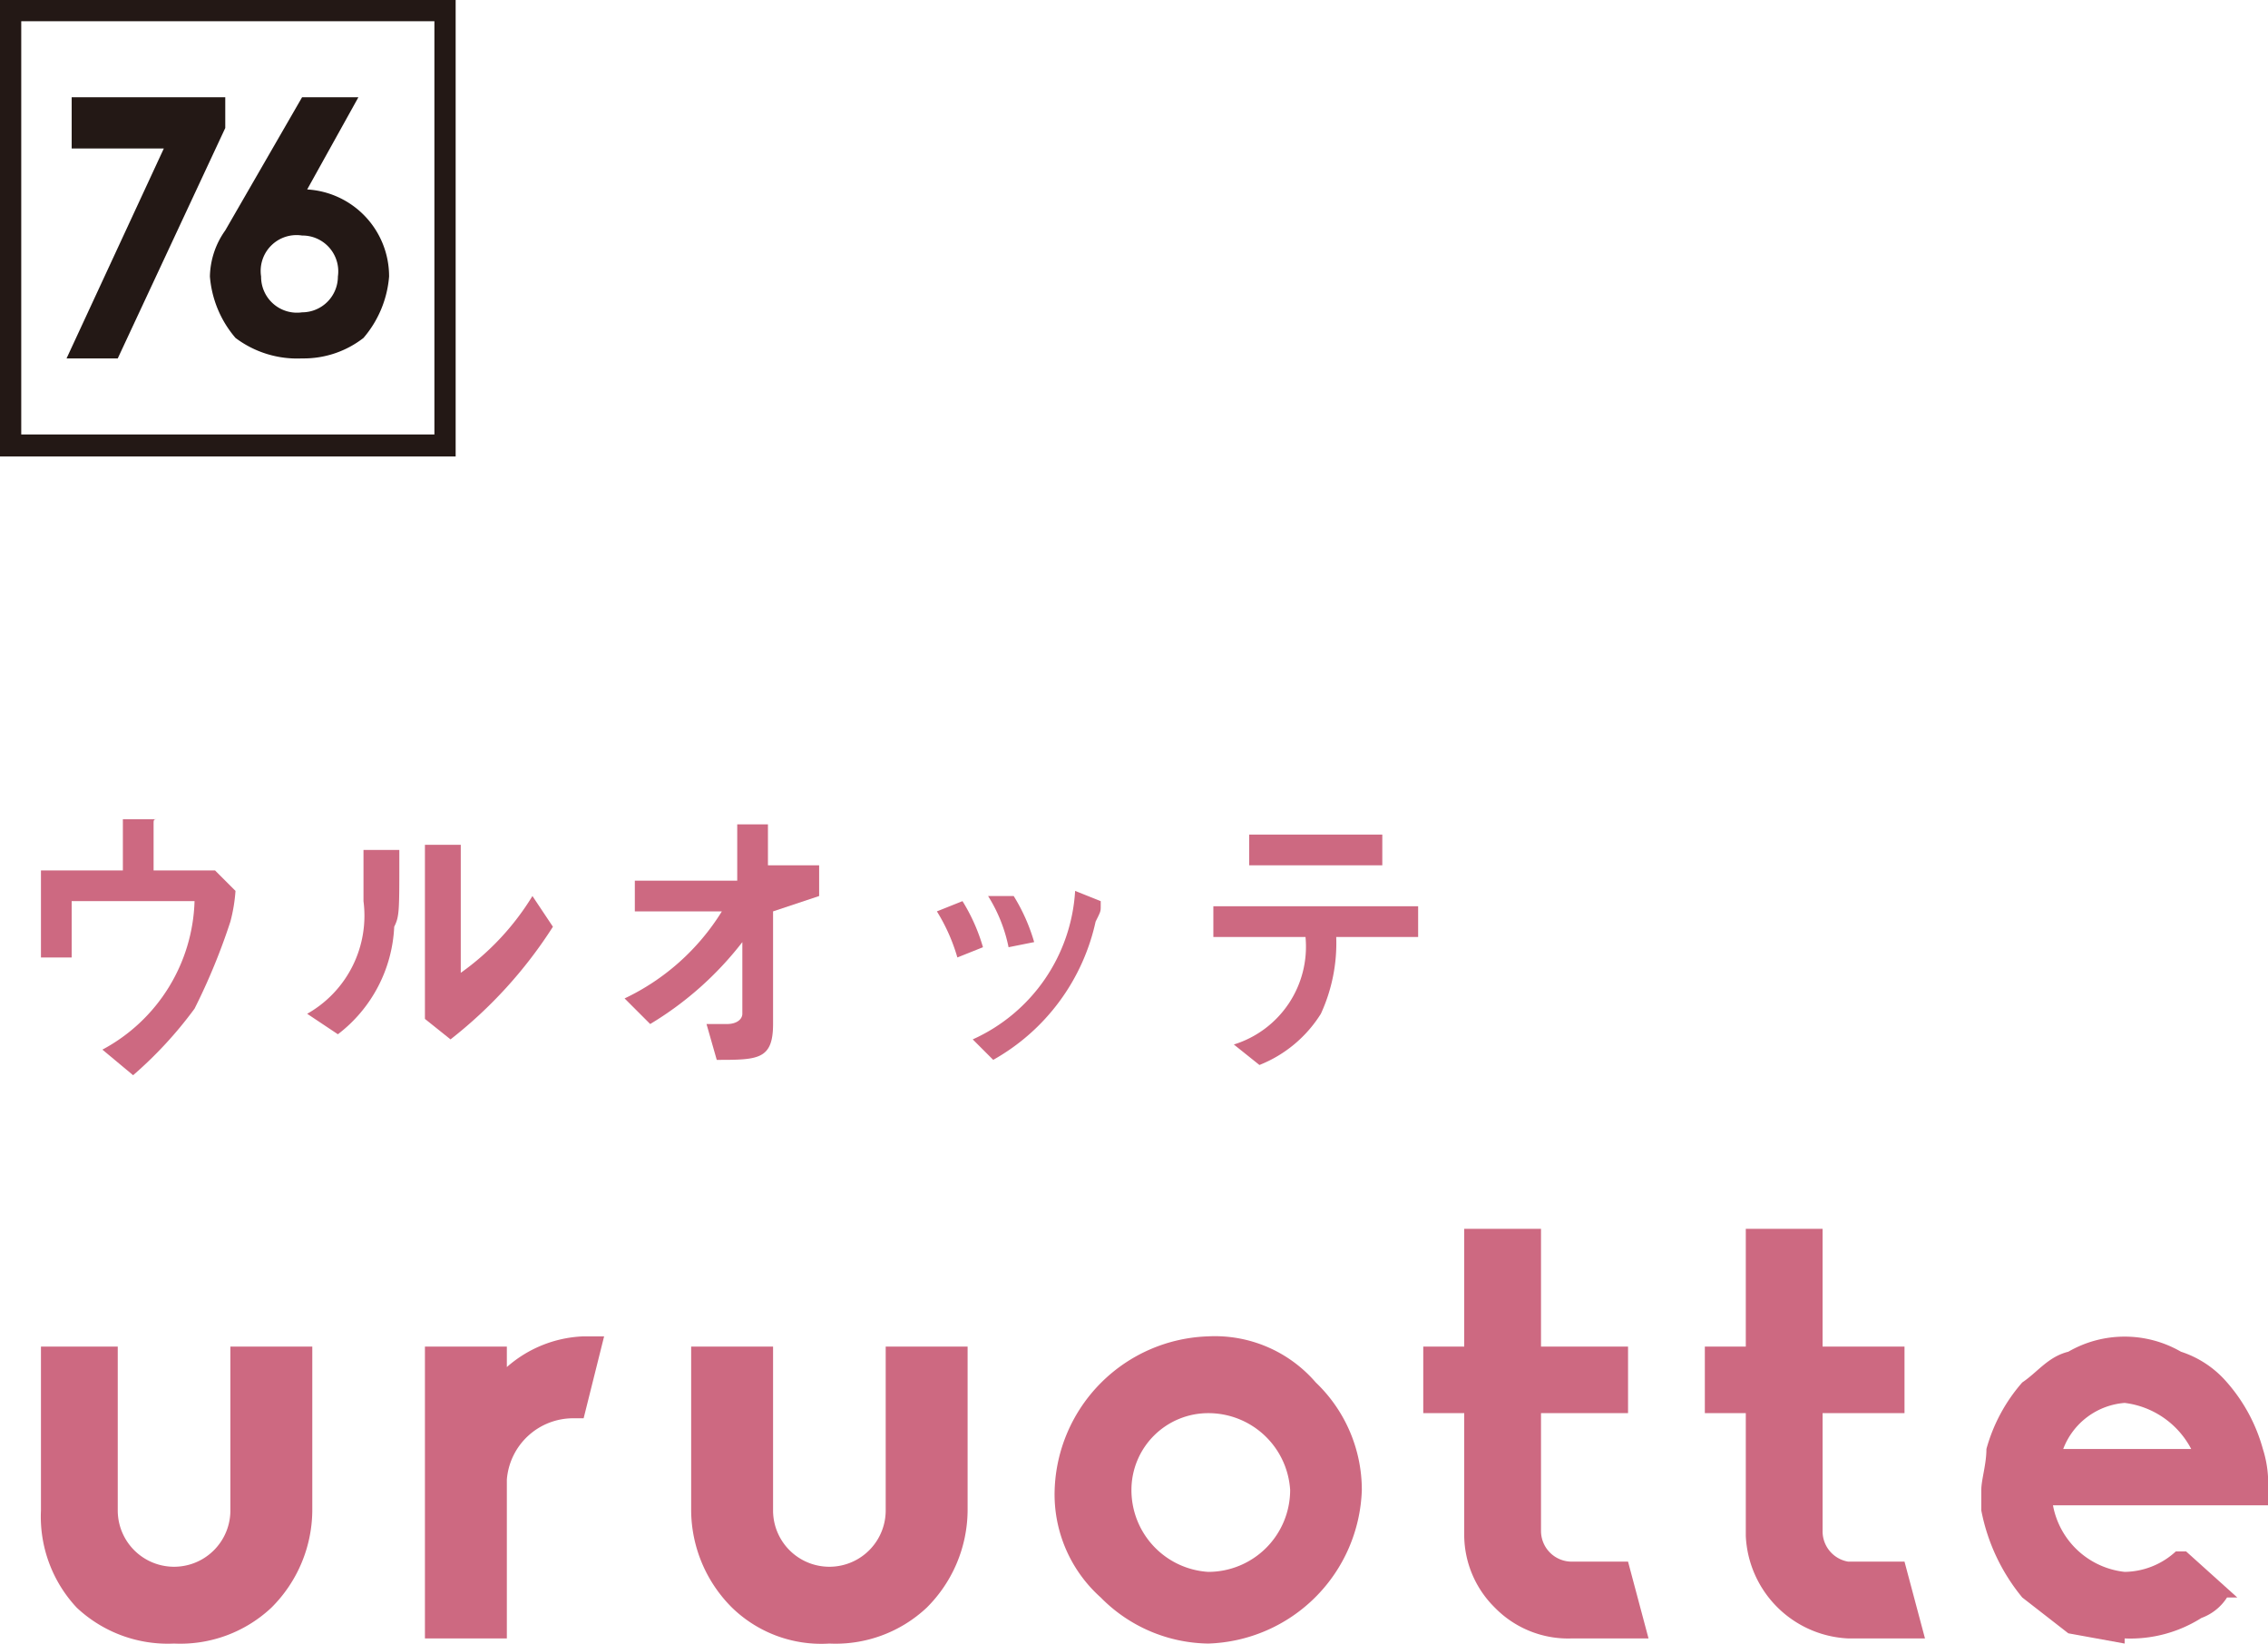
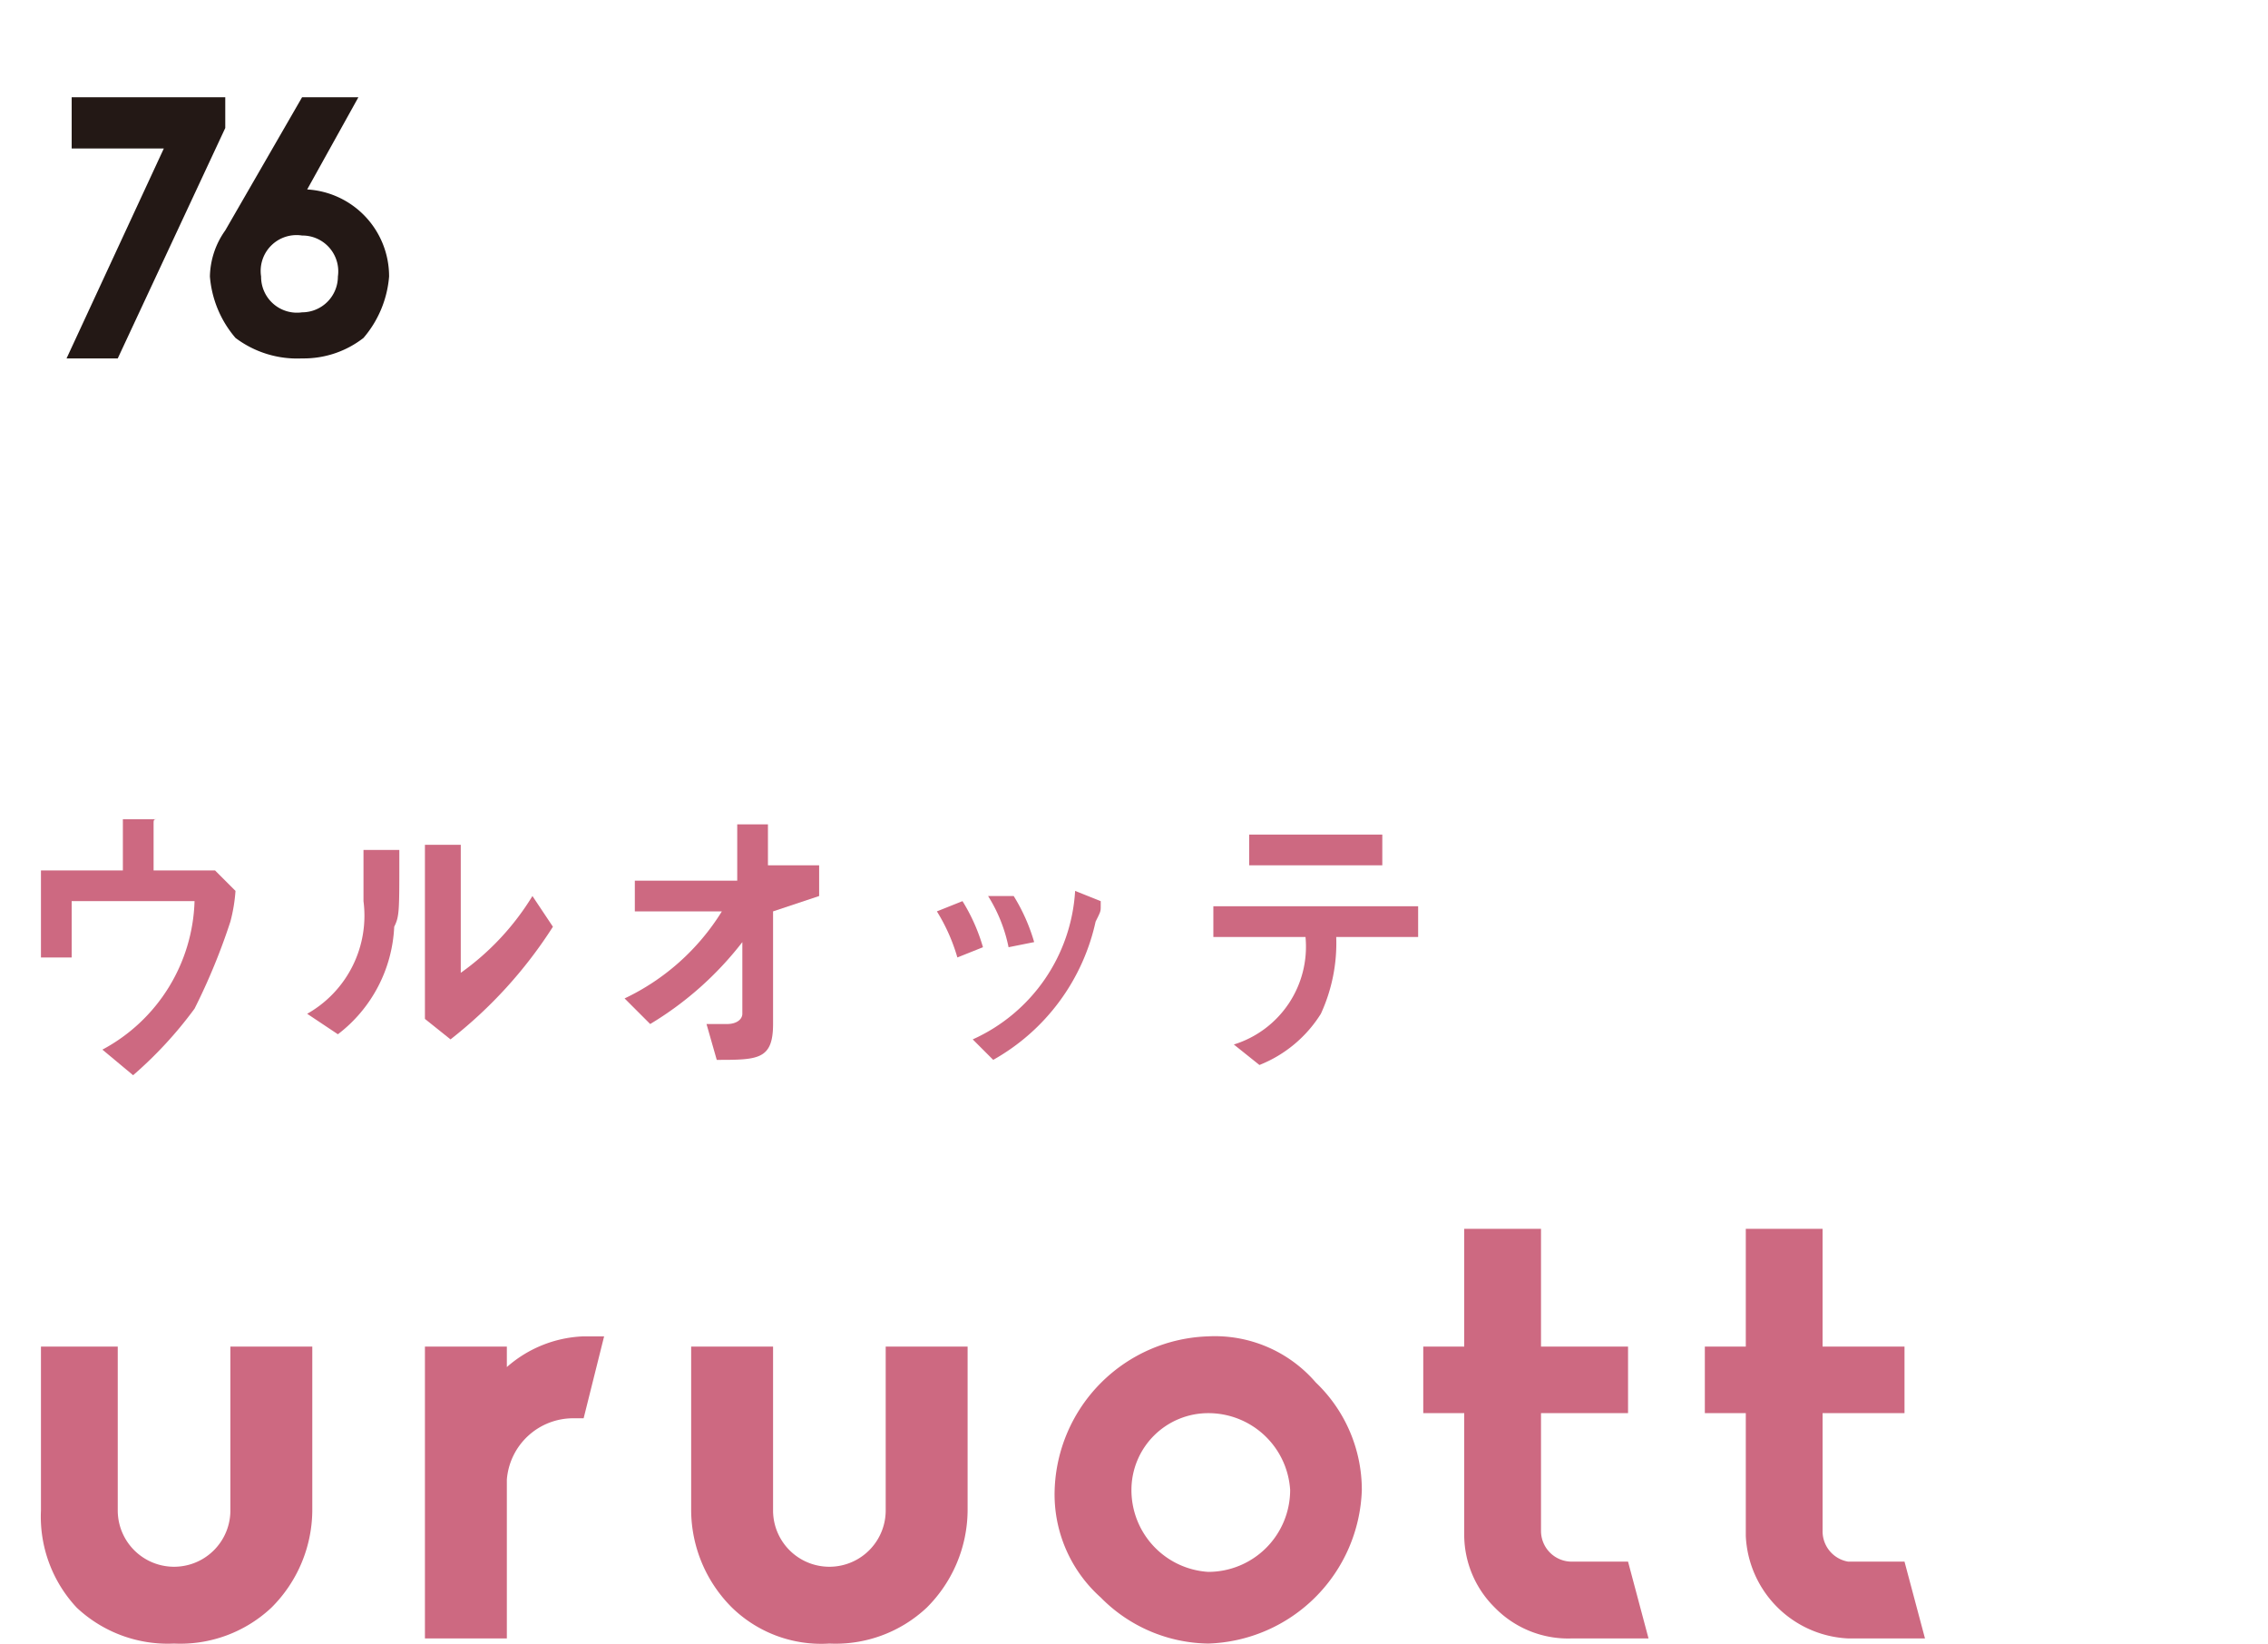
<svg xmlns="http://www.w3.org/2000/svg" viewBox="0 0 44.3 32.1">
  <defs>
    <style>.cls-1,.cls-3{fill:none;}.cls-2{clip-path:url(#clip-path);}.cls-3{stroke:#231815;stroke-width:0.43px;}.cls-4{fill:#231815;}.cls-5{fill:#cd6981;}</style>
    <clipPath id="clip-path" transform="translate(0)">
      <rect class="cls-1" width="8.9" height="8.93" />
    </clipPath>
  </defs>
  <title>アセット 162</title>
  <g id="レイヤー_2" data-name="レイヤー 2">
    <g id="レイヤー_1-2" data-name="レイヤー 1">
      <g class="cls-2">
-         <rect class="cls-3" x="0.2" y="0.2" width="8.5" height="8.5" />
        <path class="cls-4" d="M1.3,7,3.2,2.9H1.4v-1h3v.6L2.3,7Z" transform="translate(0)" />
        <path class="cls-4" d="M4.6,6.6a2.1,2.1,0,0,1-.5-1.2,1.6,1.6,0,0,1,.3-.9h0L5.9,1.9H7L6,3.7A1.7,1.7,0,0,1,7.6,5.4a2.1,2.1,0,0,1-.5,1.2A1.9,1.9,0,0,1,5.9,7,2,2,0,0,1,4.6,6.6Zm.5-1.2a.7.7,0,0,0,.8.7.7.7,0,0,0,.7-.7.7.7,0,0,0-.7-.8A.7.7,0,0,0,5.1,5.4Z" transform="translate(0)" />
      </g>
      <path class="cls-5" d="M1.5,31.4a2.6,2.6,0,0,1-.7-1.9V26.3H2.3v3.2a1.1,1.1,0,0,0,2.2,0V26.3H6.1v3.2a2.7,2.7,0,0,1-.8,1.9,2.6,2.6,0,0,1-1.9.7A2.6,2.6,0,0,1,1.5,31.4Z" transform="translate(0)" />
      <path class="cls-5" d="M8.3,32V26.3H9.9v.4a2.4,2.4,0,0,1,1.5-.6h.4l-.4,1.6h-.2a1.3,1.3,0,0,0-1.3,1.2V32Z" transform="translate(0)" />
      <path class="cls-5" d="M14.3,31.4a2.7,2.7,0,0,1-.8-1.9V26.3h1.6v3.2a1.1,1.1,0,0,0,2.2,0V26.3h1.6v3.2a2.7,2.7,0,0,1-.8,1.9,2.6,2.6,0,0,1-1.9.7A2.5,2.5,0,0,1,14.3,31.4Z" transform="translate(0)" />
      <path class="cls-5" d="M21.5,31.2a2.7,2.7,0,0,1-.9-2.1,3.1,3.1,0,0,1,3-3,2.6,2.6,0,0,1,2.1.9,2.9,2.9,0,0,1,.9,2.1,3.1,3.1,0,0,1-3,3A3,3,0,0,1,21.5,31.2Zm.6-2.1a1.6,1.6,0,0,0,1.5,1.6,1.6,1.6,0,0,0,1.6-1.6,1.6,1.6,0,0,0-1.6-1.5A1.5,1.5,0,0,0,22.1,29.1Z" transform="translate(0)" />
      <path class="cls-5" d="M30.7,32a2,2,0,0,1-1.5-.6,2,2,0,0,1-.6-1.4V27.6h-.8V26.3h.8V24h1.5v2.3h1.7v1.3H30.1v2.3a.6.6,0,0,0,.6.6h1.1l.4,1.5Z" transform="translate(0)" />
      <path class="cls-5" d="M36.1,32a2.1,2.1,0,0,1-2-2V27.6h-.8V26.3h.8V24h1.5v2.3h1.6v1.3H35.6v2.3a.6.6,0,0,0,.5.6h1.1l.4,1.5Z" transform="translate(0)" />
-       <path class="cls-5" d="M41.5,32.1l-1.1-.2-.9-.7a3.8,3.8,0,0,1-.8-1.7v-.4c0-.2.1-.5.1-.8a3.3,3.3,0,0,1,.7-1.3c.3-.2.5-.5.9-.6a2.2,2.2,0,0,1,2.2,0,2,2,0,0,1,.9.6,3.3,3.3,0,0,1,.7,1.3,2.2,2.2,0,0,1,.1.8v.3H40.1a1.6,1.6,0,0,0,1.4,1.3h0a1.5,1.5,0,0,0,1-.4h.2l1,.9h-.2a1,1,0,0,1-.5.4h0a2.6,2.6,0,0,1-1.5.4Zm-1.2-3.8h2.5a1.7,1.7,0,0,0-1.3-.9A1.4,1.4,0,0,0,40.3,28.3Z" transform="translate(0)" />
      <path class="cls-5" d="M4.5,18a12.2,12.2,0,0,1-.7,1.7A7.9,7.9,0,0,1,2.6,21L2,20.5a3.4,3.4,0,0,0,1.8-2.9H1.4v1.1H.8V17H2.4V16h.7c-.1,0-.1,0-.1.1V17H4.2l.4.4A3.2,3.2,0,0,1,4.5,18Z" transform="translate(0)" />
      <path class="cls-5" d="M7.8,16.8h0c0,1,0,1.1-.1,1.3a2.8,2.8,0,0,1-1.1,2.1L6,19.8a2.2,2.2,0,0,0,1.1-2.2v-1h.7Zm1,3.5-.5-.4V16.5H9v2.5a5.1,5.1,0,0,0,1.4-1.5l.4.6A8.8,8.8,0,0,1,8.8,20.3Z" transform="translate(0)" />
      <path class="cls-5" d="M15.1,17.8V20c0,.7-.3.7-1.1.7l-.2-.7h.4c.2,0,.3-.1.3-.2V18.4A6.5,6.5,0,0,1,12.7,20l-.5-.5a4.5,4.5,0,0,0,1.9-1.7H12.4v-.6h2V16.1H15v.8h1v.6Z" transform="translate(0)" />
      <path class="cls-5" d="M18.7,18.7a3.6,3.6,0,0,0-.4-.9l.5-.2a3.6,3.6,0,0,1,.4.9Zm2.8-1c0,.1,0,.1-.1.3a4.1,4.1,0,0,1-2,2.7l-.4-.4a3.4,3.4,0,0,0,2-2.9l.5.2h0Zm-1.8.8a3,3,0,0,0-.4-1h.5a3.6,3.6,0,0,1,.4.9Z" transform="translate(0)" />
      <path class="cls-5" d="M26.1,18.3a3.3,3.3,0,0,1-.3,1.5,2.5,2.5,0,0,1-1.2,1l-.5-.4a2,2,0,0,0,1.4-2.1H23.7v-.6h4v.6Zm-1.7-1.4v-.6H27v.6Z" transform="translate(0)" />
    </g>
  </g>
</svg>